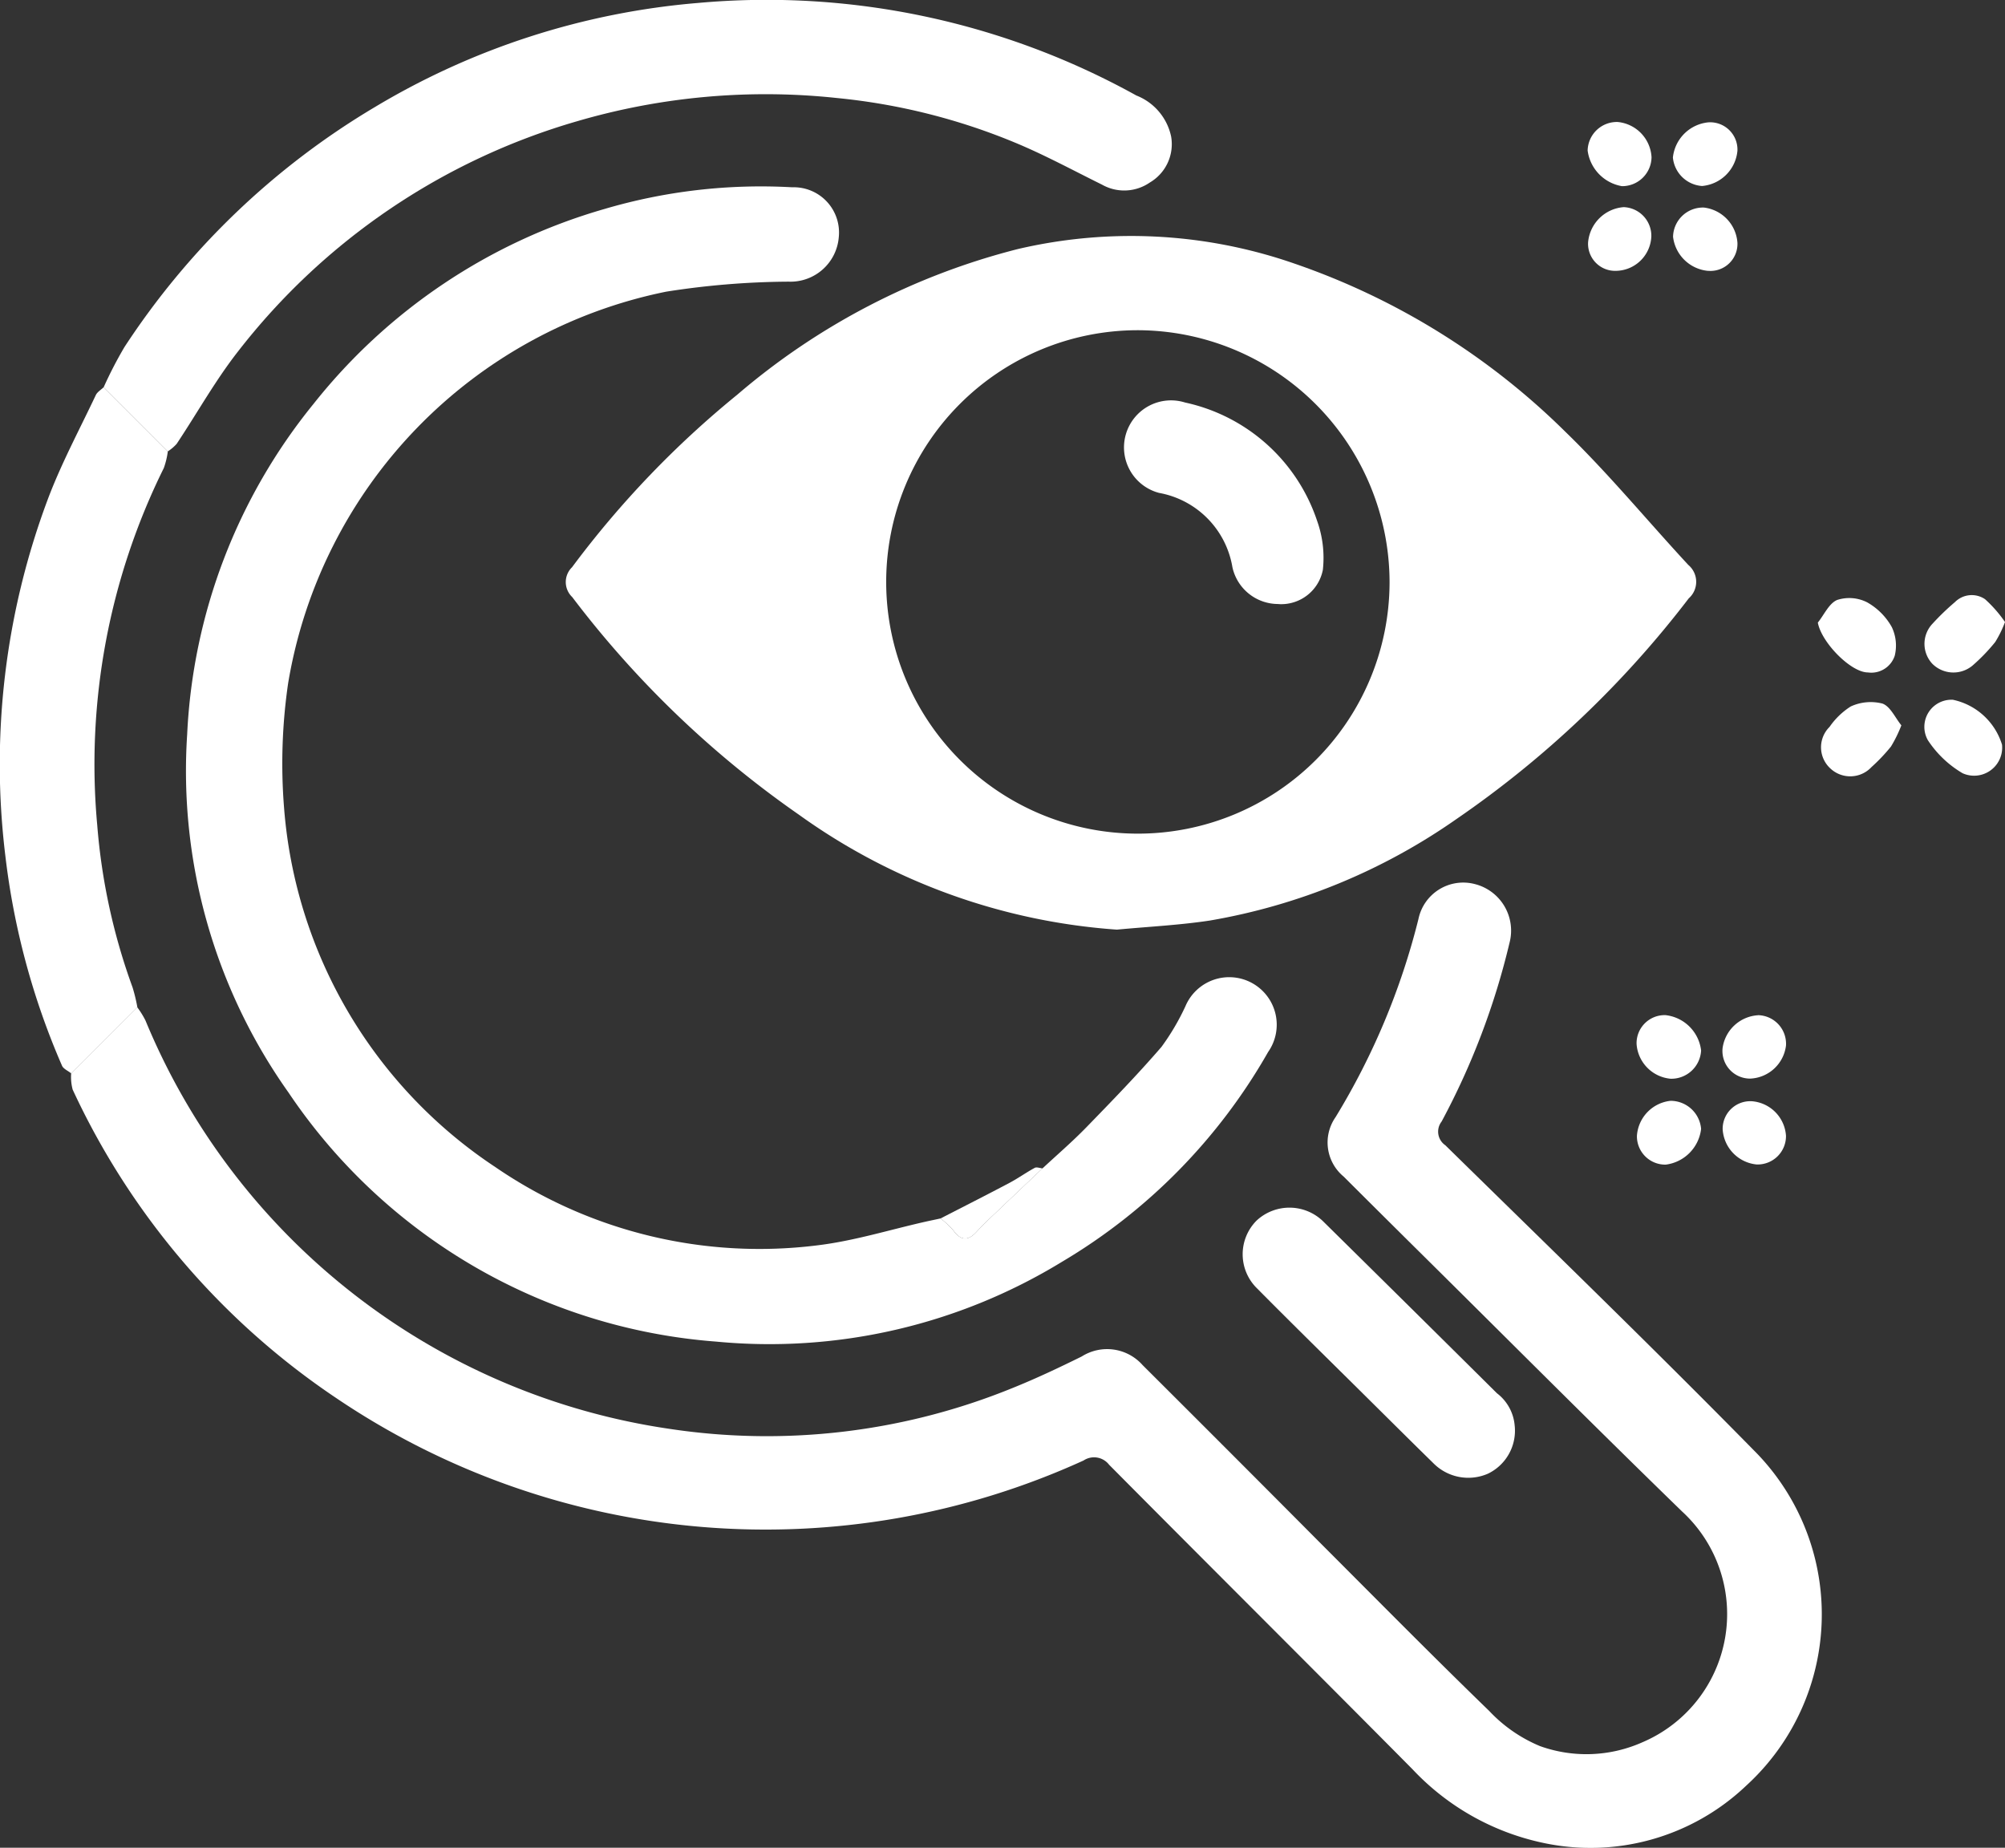
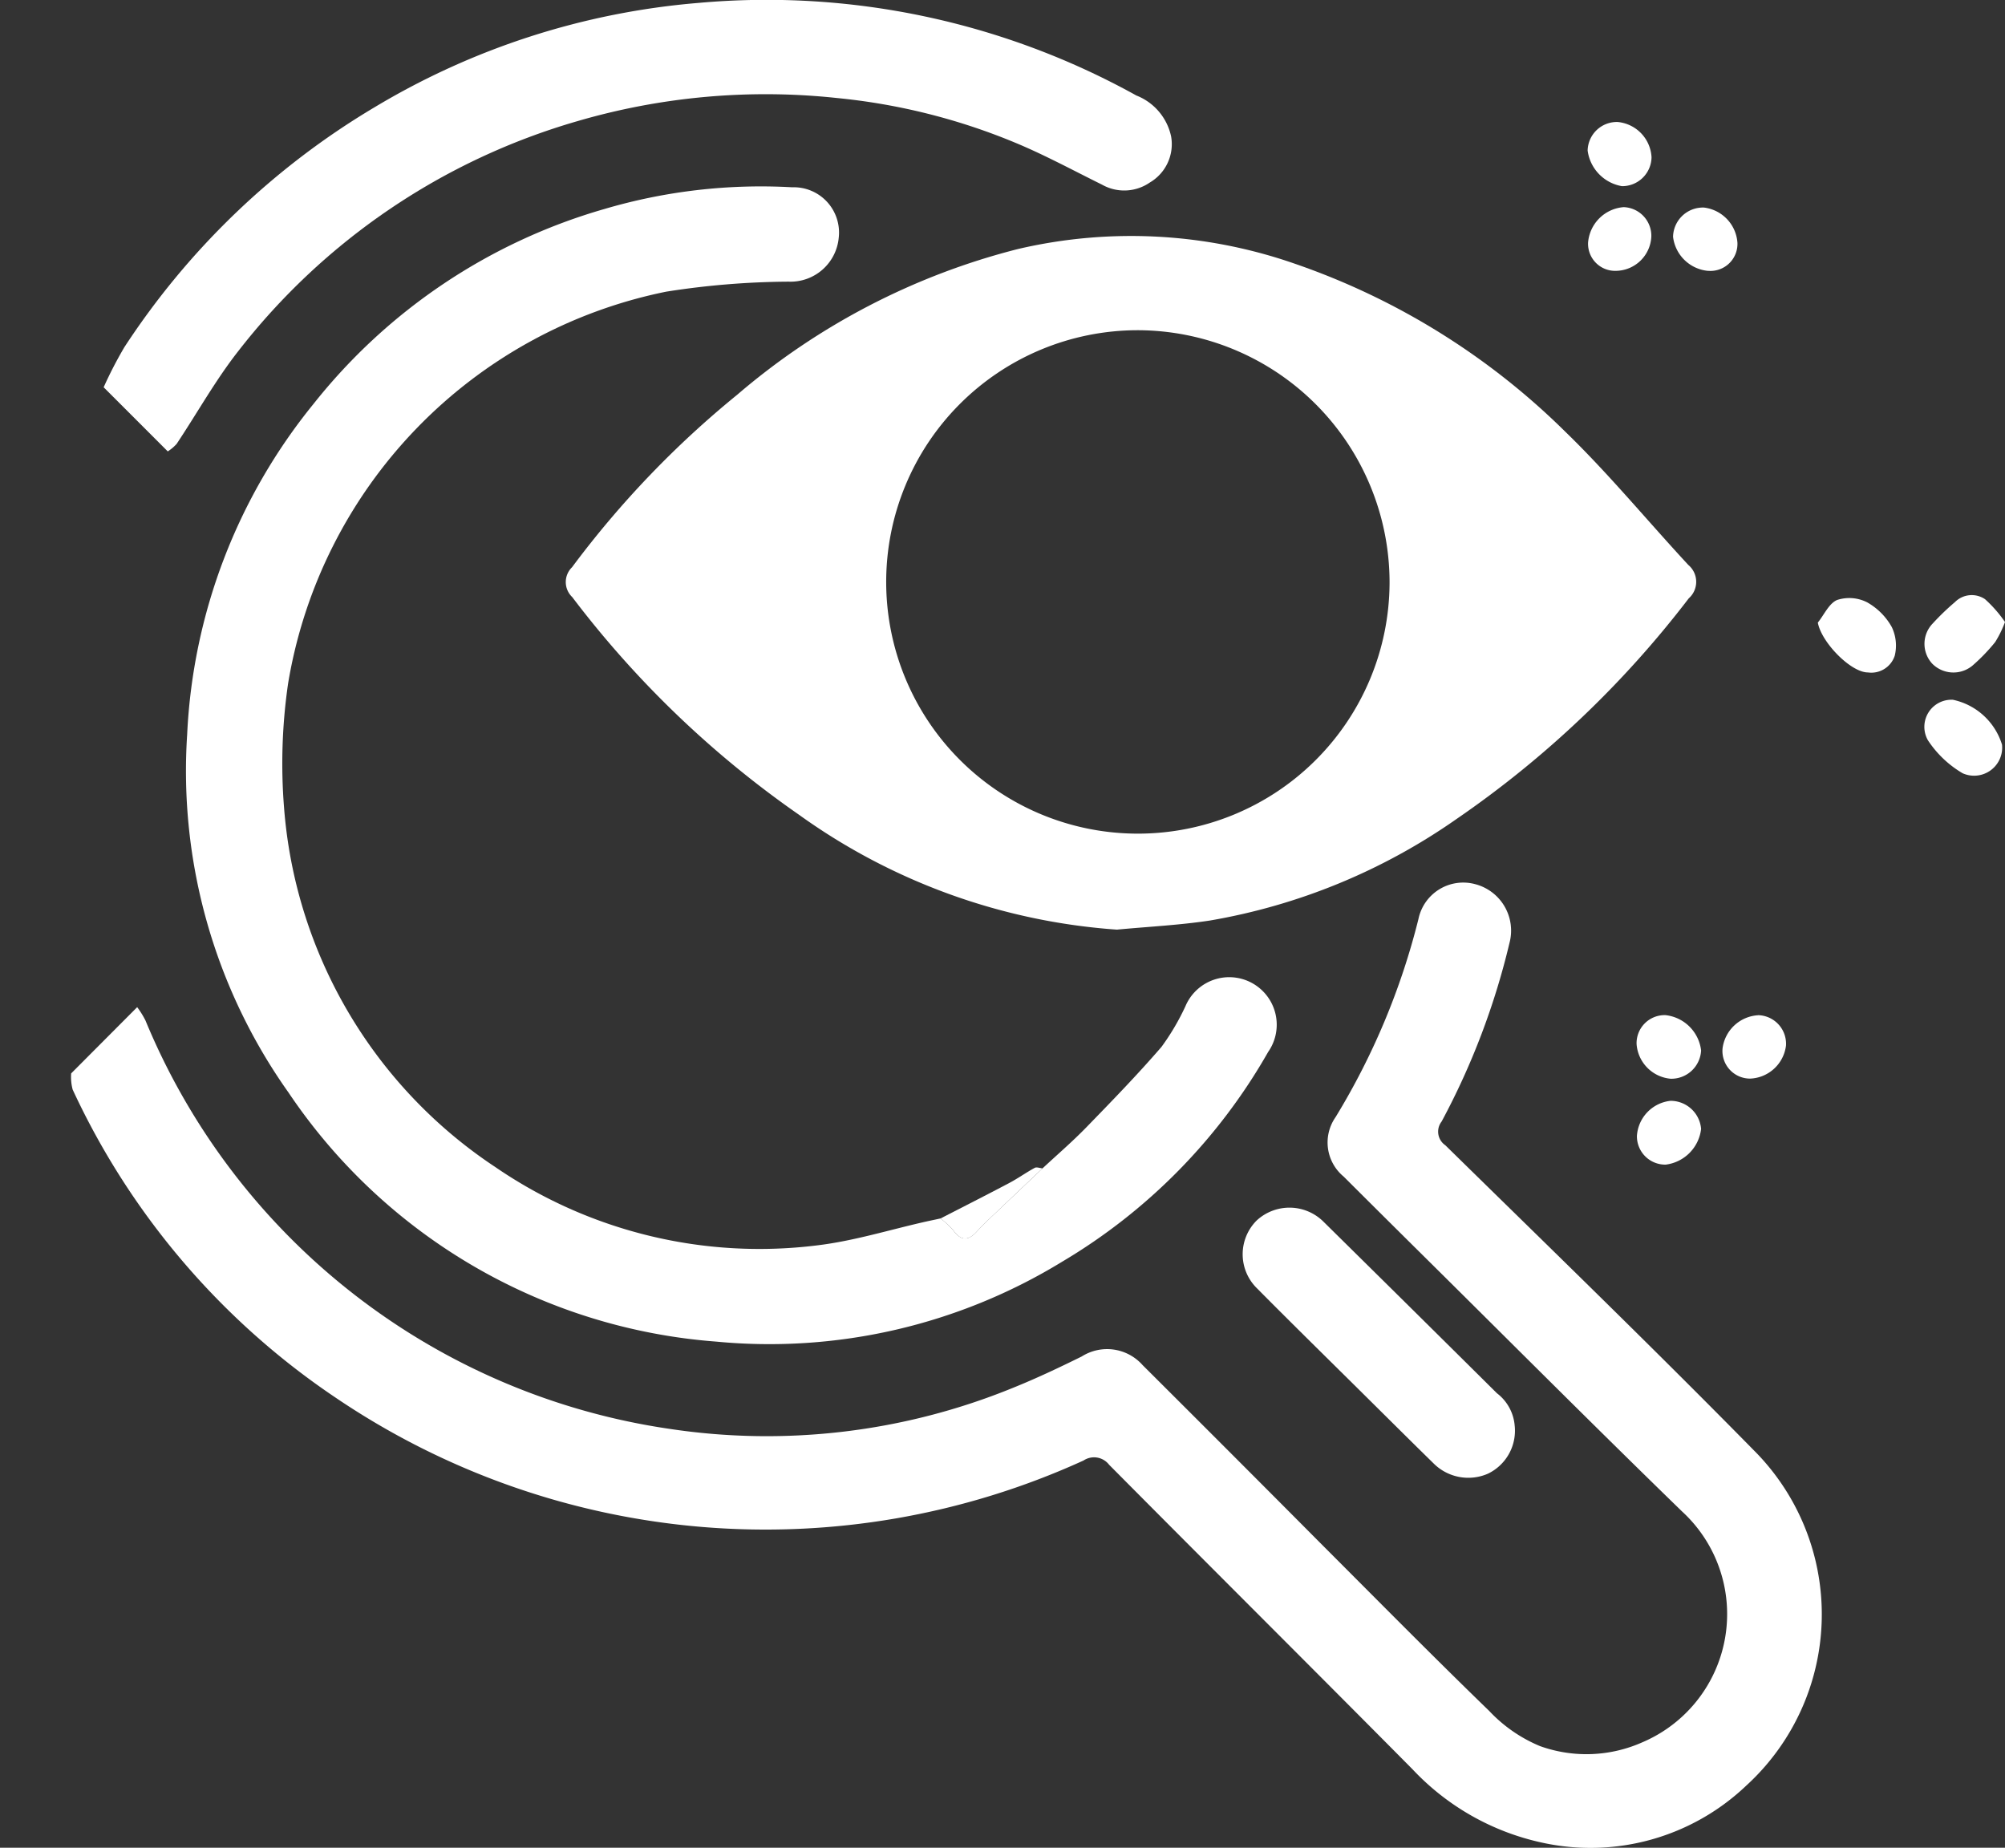
<svg xmlns="http://www.w3.org/2000/svg" width="100" height="92.147" viewBox="0 0 100 92.147">
  <rect x="0" y="0" width="100" height="92.147" fill="#333333" stroke="none" />
  <defs>
    <clipPath id="clip-path">
      <rect id="Retângulo_504" data-name="Retângulo 504" width="100" height="92.147" fill="#fff" />
    </clipPath>
  </defs>
  <g id="Grupo_1221" data-name="Grupo 1221" clip-path="url(#clip-path)">
    <path id="Caminho_6078" data-name="Caminho 6078" d="M217.484,113.811a30.848,30.848,0,0,1-15.866-5.737,49.959,49.959,0,0,1-11.3-10.849,1.031,1.031,0,0,1-.008-1.487,48.084,48.084,0,0,1,8.235-8.6,34.557,34.557,0,0,1,14.017-7.272,24.808,24.808,0,0,1,13.792.734,35.738,35.738,0,0,1,13.5,8.385c2.16,2.092,4.082,4.429,6.13,6.638a1.1,1.1,0,0,1,.023,1.666A50.612,50.612,0,0,1,234.415,108.3a30.35,30.35,0,0,1-12.291,5.057c-1.534.233-3.093.307-4.64.454m1-29.893a12.553,12.553,0,1,0,12.6,12.6,12.585,12.585,0,0,0-12.6-12.6" transform="translate(-161.779 -67.45)" fill="#fff" />
    <path id="Caminho_6079" data-name="Caminho 6079" d="M27.181,302.566a4.42,4.42,0,0,1,.412.662A33.527,33.527,0,0,0,53.756,323.6a32.461,32.461,0,0,0,17.094-2.045c1.167-.469,2.309-1.01,3.438-1.567a2.366,2.366,0,0,1,3.04.43q4.416,4.4,8.811,8.82c2.817,2.817,5.614,5.654,8.475,8.426a7.335,7.335,0,0,0,2.532,1.753,6.86,6.86,0,0,0,5.114-.193,6.949,6.949,0,0,0,1.97-11.511c-4.311-4.188-8.554-8.445-12.825-12.673q-2.031-2.01-4.053-4.027a2.205,2.205,0,0,1-.4-2.964,35.334,35.334,0,0,0,4.132-9.876,2.281,2.281,0,0,1,2.825-1.742,2.393,2.393,0,0,1,1.717,2.928,36.706,36.706,0,0,1-3.385,8.909.821.821,0,0,0,.183,1.184c5.209,5.11,10.452,10.186,15.563,15.392a11.567,11.567,0,0,1-.553,16.544,11.266,11.266,0,0,1-10.163,2.848,12.478,12.478,0,0,1-6.481-3.662c-5.031-5.076-10.1-10.116-15.134-15.188a.947.947,0,0,0-1.276-.211A38.233,38.233,0,0,1,37.1,322.055a37.5,37.5,0,0,1-13.137-15.378,2.441,2.441,0,0,1-.075-.807l3.294-3.305" transform="translate(-20.339 -252.339)" fill="#fff" />
-     <path id="Caminho_6080" data-name="Caminho 6080" d="M105.239,111.57c.732-.681,1.492-1.334,2.188-2.05,1.274-1.311,2.55-2.624,3.744-4.007a11.818,11.818,0,0,0,1.194-2.026,2.37,2.37,0,1,1,4.125,2.28,28.59,28.59,0,0,1-10.284,10.465,27.967,27.967,0,0,1-17.244,3.978,28.26,28.26,0,0,1-21.33-12.42,27.713,27.713,0,0,1-5.055-17.859,28.211,28.211,0,0,1,6.3-16.482,28.584,28.584,0,0,1,14.489-9.716,27.6,27.6,0,0,1,9.385-1.089,2.257,2.257,0,0,1,2.325,2.493,2.415,2.415,0,0,1-2.5,2.213,40.546,40.546,0,0,0-6.11.5A23.936,23.936,0,0,0,67.614,87.371a27.664,27.664,0,0,0-.206,6.194,23.654,23.654,0,0,0,10.54,17.942,23.286,23.286,0,0,0,16.078,3.9c1.824-.221,3.608-.781,5.41-1.185.238-.053.477-.1.716-.155a4.412,4.412,0,0,1,.641.6c.39.542.759.507,1.175.046.212-.235.44-.457.67-.676q1.3-1.238,2.6-2.469" transform="translate(-53.242 -53.304)" fill="#fff" />
+     <path id="Caminho_6080" data-name="Caminho 6080" d="M105.239,111.57c.732-.681,1.492-1.334,2.188-2.05,1.274-1.311,2.55-2.624,3.744-4.007a11.818,11.818,0,0,0,1.194-2.026,2.37,2.37,0,1,1,4.125,2.28,28.59,28.59,0,0,1-10.284,10.465,27.967,27.967,0,0,1-17.244,3.978,28.26,28.26,0,0,1-21.33-12.42,27.713,27.713,0,0,1-5.055-17.859,28.211,28.211,0,0,1,6.3-16.482,28.584,28.584,0,0,1,14.489-9.716,27.6,27.6,0,0,1,9.385-1.089,2.257,2.257,0,0,1,2.325,2.493,2.415,2.415,0,0,1-2.5,2.213,40.546,40.546,0,0,0-6.11.5A23.936,23.936,0,0,0,67.614,87.371a27.664,27.664,0,0,0-.206,6.194,23.654,23.654,0,0,0,10.54,17.942,23.286,23.286,0,0,0,16.078,3.9c1.824-.221,3.608-.781,5.41-1.185.238-.053.477-.1.716-.155a4.412,4.412,0,0,1,.641.6c.39.542.759.507,1.175.046.212-.235.44-.457.67-.676" transform="translate(-53.242 -53.304)" fill="#fff" />
    <path id="Caminho_6081" data-name="Caminho 6081" d="M34.809,19.313a20.434,20.434,0,0,1,1.037-2.005A38.265,38.265,0,0,1,48.319,5.35,37.344,37.344,0,0,1,64.466.146a38.011,38.011,0,0,1,21.85,4.617A2.823,2.823,0,0,1,88.05,6.812,2.216,2.216,0,0,1,86.99,9.1a2.248,2.248,0,0,1-2.388.108c-1.439-.71-2.854-1.48-4.333-2.093A30.971,30.971,0,0,0,71.4,4.89,33.453,33.453,0,0,0,58.417,6.048,33,33,0,0,0,41.522,17.512c-1.138,1.451-2.045,3.082-3.071,4.622a2.121,2.121,0,0,1-.445.377l-3.2-3.2" transform="translate(-29.639 0)" fill="#fff" />
-     <path id="Caminho_6082" data-name="Caminho 6082" d="M5.17,130.035l3.2,3.2a3.95,3.95,0,0,1-.2.829,33.285,33.285,0,0,0-3.319,17.823,30.605,30.605,0,0,0,1.76,8.074,8.247,8.247,0,0,1,.239.988l-3.294,3.305c-.16-.13-.4-.227-.467-.394A37.008,37.008,0,0,1,.265,153.386,37.644,37.644,0,0,1,2.392,135.6c.669-1.773,1.574-3.457,2.386-5.174.075-.158.259-.263.392-.393" transform="translate(0 -110.722)" fill="#fff" />
    <path id="Caminho_6083" data-name="Caminho 6083" d="M430.872,416.394a2.378,2.378,0,0,1-1.336,2.363,2.449,2.449,0,0,1-2.729-.528c-1.112-1.088-2.214-2.186-3.32-3.281-1.824-1.808-3.659-3.605-5.467-5.43a2.378,2.378,0,0,1-.021-3.386,2.407,2.407,0,0,1,3.343.069q4.327,4.265,8.639,8.544a2.262,2.262,0,0,1,.89,1.649" transform="translate(-355.323 -345.265)" fill="#fff" />
-     <path id="Caminho_6084" data-name="Caminho 6084" d="M615.526,236.869a6.52,6.52,0,0,1-.519,1.059,8.875,8.875,0,0,1-.969,1.021,1.448,1.448,0,0,1-2.069.056,1.429,1.429,0,0,1-.025-2.057A3.691,3.691,0,0,1,613,235.929a2.375,2.375,0,0,1,1.578-.146c.392.135.635.7.947,1.086" transform="translate(-520.695 -200.697)" fill="#fff" />
    <path id="Caminho_6085" data-name="Caminho 6085" d="M647.509,234.95a3.27,3.27,0,0,1,2.458,2.239A1.4,1.4,0,0,1,648,238.615a5.263,5.263,0,0,1-1.73-1.646,1.352,1.352,0,0,1,1.235-2.018" transform="translate(-550.116 -200.054)" fill="#fff" />
    <path id="Caminho_6086" data-name="Caminho 6086" d="M650.25,201.128a5.5,5.5,0,0,1-.49,1,9.313,9.313,0,0,1-1.124,1.166,1.487,1.487,0,0,1-2.012-.086,1.457,1.457,0,0,1,.014-2,12.242,12.242,0,0,1,1.115-1.074,1.181,1.181,0,0,1,1.5-.146,6.4,6.4,0,0,1,1,1.143" transform="translate(-550.25 -170.107)" fill="#fff" />
    <path id="Caminho_6087" data-name="Caminho 6087" d="M610.448,202.009c.315-.392.557-.958.965-1.127a1.967,1.967,0,0,1,1.49.118,3.209,3.209,0,0,1,1.231,1.234,2.139,2.139,0,0,1,.148,1.429,1.229,1.229,0,0,1-1.337.835c-.855,0-2.323-1.5-2.5-2.49" transform="translate(-519.781 -170.963)" fill="#fff" />
    <path id="Caminho_6088" data-name="Caminho 6088" d="M563.565,72.849a1.936,1.936,0,0,1-1.742-1.7,1.491,1.491,0,0,1,1.54-1.457,1.9,1.9,0,0,1,1.671,1.755,1.349,1.349,0,0,1-1.468,1.4" transform="translate(-478.379 -59.341)" fill="#fff" />
-     <path id="Caminho_6089" data-name="Caminho 6089" d="M564.979,42.49a1.941,1.941,0,0,1-1.764,1.757,1.572,1.572,0,0,1-1.455-1.42,1.97,1.97,0,0,1,1.772-1.755,1.362,1.362,0,0,1,1.447,1.419" transform="translate(-478.324 -34.971)" fill="#fff" />
    <path id="Caminho_6090" data-name="Caminho 6090" d="M549.576,342.29a1.4,1.4,0,0,1,1.442-1.44,2.008,2.008,0,0,1,1.776,1.764,1.487,1.487,0,0,1-1.518,1.408,1.87,1.87,0,0,1-1.7-1.733" transform="translate(-467.951 -290.225)" fill="#fff" />
    <path id="Caminho_6091" data-name="Caminho 6091" d="M549.685,371.367a1.883,1.883,0,0,1,1.674-1.747,1.528,1.528,0,0,1,1.527,1.4,2.032,2.032,0,0,1-1.763,1.782,1.413,1.413,0,0,1-1.438-1.439" transform="translate(-468.043 -314.722)" fill="#fff" />
    <path id="Caminho_6092" data-name="Caminho 6092" d="M536.442,71.011a1.791,1.791,0,0,1-1.767,1.722,1.35,1.35,0,0,1-1.388-1.409,1.929,1.929,0,0,1,1.776-1.768,1.432,1.432,0,0,1,1.379,1.454" transform="translate(-454.081 -59.226)" fill="#fff" />
    <path id="Caminho_6093" data-name="Caminho 6093" d="M536.326,42.711a1.464,1.464,0,0,1-1.475,1.456,2.077,2.077,0,0,1-1.712-1.776,1.457,1.457,0,0,1,1.5-1.424,1.865,1.865,0,0,1,1.686,1.744" transform="translate(-453.955 -34.883)" fill="#fff" />
    <path id="Caminho_6094" data-name="Caminho 6094" d="M580.206,340.86a1.427,1.427,0,0,1,1.387,1.515,1.878,1.878,0,0,1-1.785,1.648,1.379,1.379,0,0,1-1.38-1.5,1.9,1.9,0,0,1,1.779-1.66" transform="translate(-492.516 -290.233)" fill="#fff" />
-     <path id="Caminho_6095" data-name="Caminho 6095" d="M578.48,371.185a1.377,1.377,0,0,1,1.458-1.424,1.849,1.849,0,0,1,1.7,1.729,1.415,1.415,0,0,1-1.466,1.424,1.88,1.88,0,0,1-1.691-1.729" transform="translate(-492.561 -314.842)" fill="#fff" />
    <path id="Caminho_6096" data-name="Caminho 6096" d="M320.926,392.031q-1.3,1.234-2.6,2.469c-.23.219-.458.441-.67.676-.416.461-.784.5-1.175-.046a4.4,4.4,0,0,0-.642-.6c1.144-.589,2.293-1.169,3.43-1.771.434-.229.835-.519,1.267-.753.1-.053.258.015.39.027" transform="translate(-268.929 -333.765)" fill="#fff" />
-     <path id="Caminho_6097" data-name="Caminho 6097" d="M385.234,144.741a2.336,2.336,0,0,1-2.31-1.831,4.523,4.523,0,0,0-3.66-3.71,2.346,2.346,0,1,1,1.3-4.507,8.932,8.932,0,0,1,6.583,5.9,5.484,5.484,0,0,1,.287,2.444,2.116,2.116,0,0,1-2.2,1.709" transform="translate(-321.456 -114.619)" fill="#fff" />
  </g>
</svg>